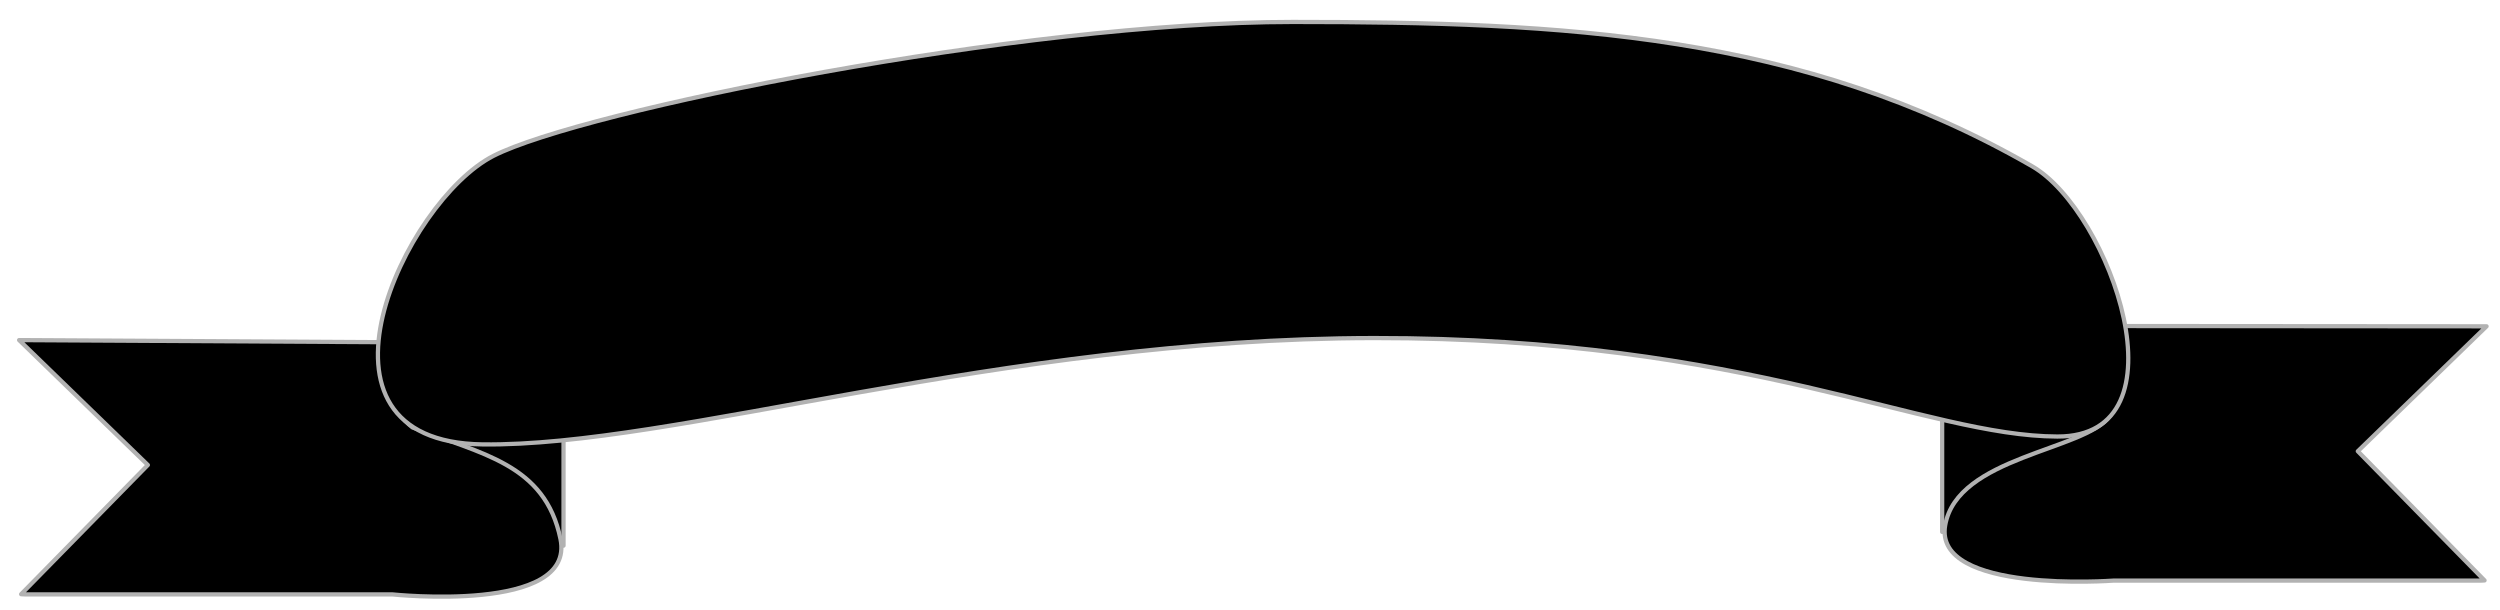
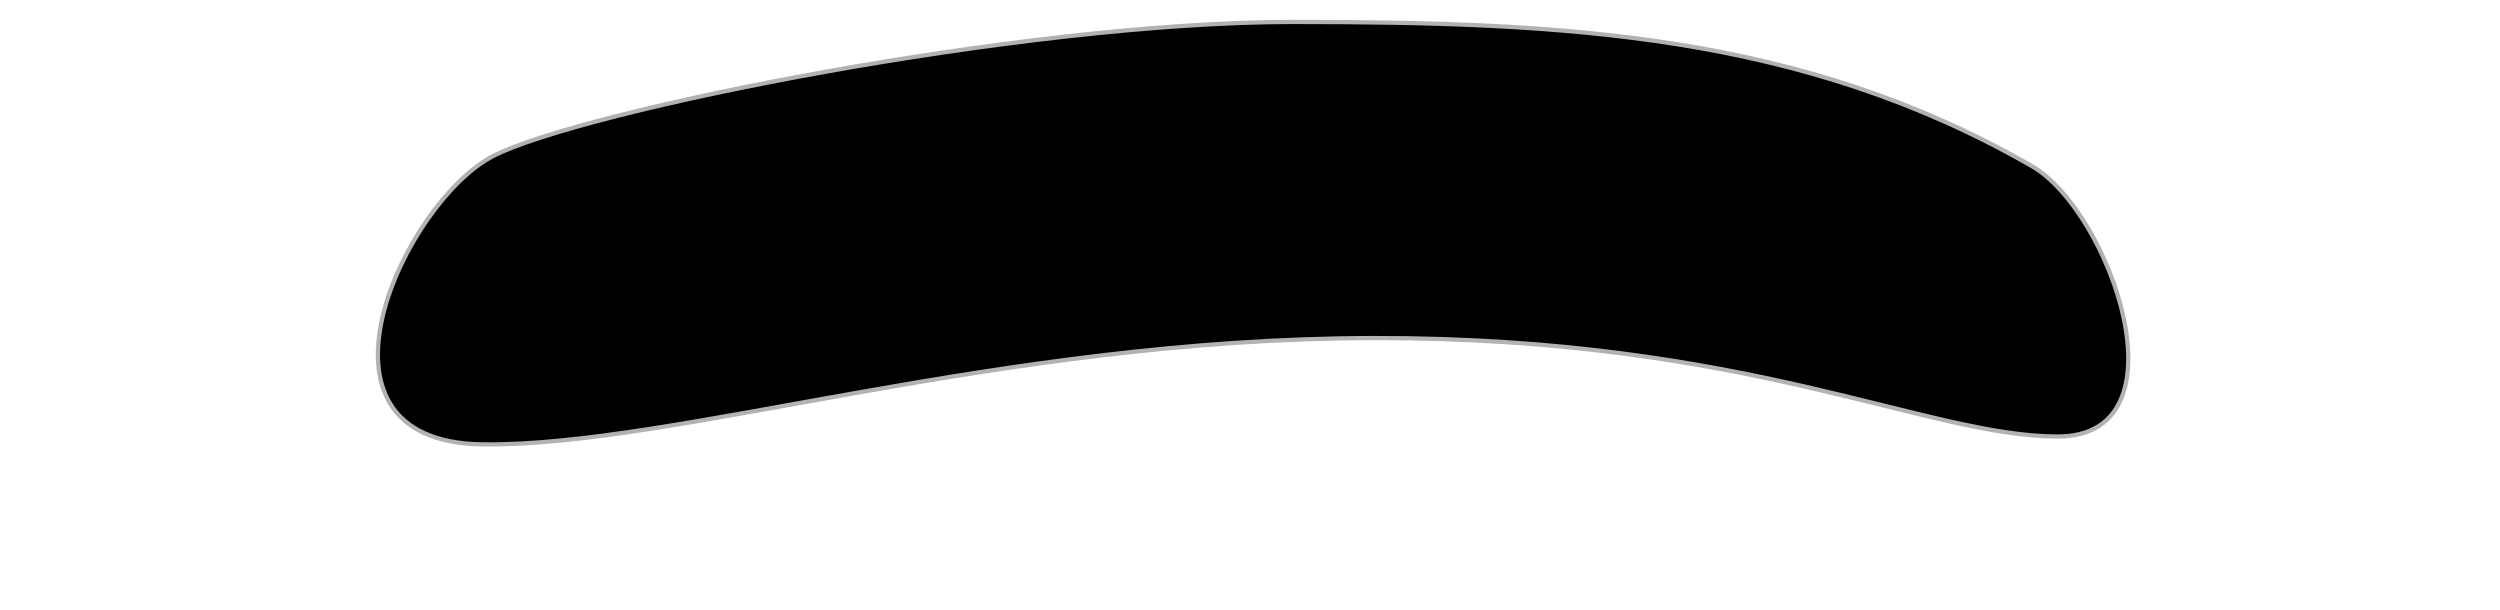
<svg xmlns="http://www.w3.org/2000/svg" width="882.94" height="215.48">
  <g>
    <title>Layer 1</title>
    <g id="layer1">
-       <rect fill="#000000" fill-rule="evenodd" stroke="#b2b2b2" stroke-width="1.5" stroke-linecap="round" stroke-linejoin="round" stroke-miterlimit="4" transform="translate(-3.739, -231.631) scale(-1, 1)" id="rect6289" width="86.51" height="70.361" x="-776.173" y="349.118" />
-       <path fill="#000000" fill-rule="evenodd" stroke="#b2b2b2" stroke-width="1.5" stroke-linecap="round" stroke-linejoin="round" stroke-miterlimit="4" d="m832.722,159.361l44.758,45.63c-0.413,0.034 -0.826,0.063 -1.238,0.063l-129.802,0c0,0 -63.684,4.747 -59.448,-19.527c4.236,-24.274 49.251,-26.376 58.061,-38.484c8.81,-12.108 3.073,-31.899 3.073,-31.899l130.07,0.103l0,0l-45.473,44.115z" id="path6291" />
-       <rect fill="#000000" fill-rule="evenodd" stroke="#b2b2b2" stroke-width="1.5" stroke-linecap="round" stroke-linejoin="round" stroke-miterlimit="4" y="122.353" x="112.511" height="70.361" width="86.51" id="rect6283" />
-       <path fill="#000000" fill-rule="evenodd" stroke="#b2b2b2" stroke-width="1.5" stroke-linecap="round" stroke-linejoin="round" stroke-miterlimit="4" id="rect5743" d="m52.223,164.226l-44.758,45.63c0.413,0.034 0.826,0.063 1.238,0.063l129.802,0c0,0 64.821,6.899 59.448,-19.527c-5.415,-26.632 -28.138,-30.068 -52.321,-39.46c-12.978,-10.441 -11.706,-30.089 -11.706,-30.089l-127.176,-0.73l0,0l45.473,44.115z" />
      <path fill="#000000" fill-rule="evenodd" stroke="#b2b2b2" stroke-width="1.5" stroke-linecap="round" stroke-linejoin="round" stroke-miterlimit="4" id="rect5751" d="m174.259,55.057c31.389,-16.038 186.581,-47.307 282.319,-47.307c95.737,0 179.655,4.072 261.112,50.968c27.671,15.93 55.685,95.581 8.912,95.454c-46.773,-0.127 -108.818,-34.922 -241.322,-34.777c-132.504,0.145 -247.076,38.417 -314.841,37.556c-67.766,-0.861 -27.57,-85.857 3.82,-101.894l0,0z" />
    </g>
  </g>
</svg>